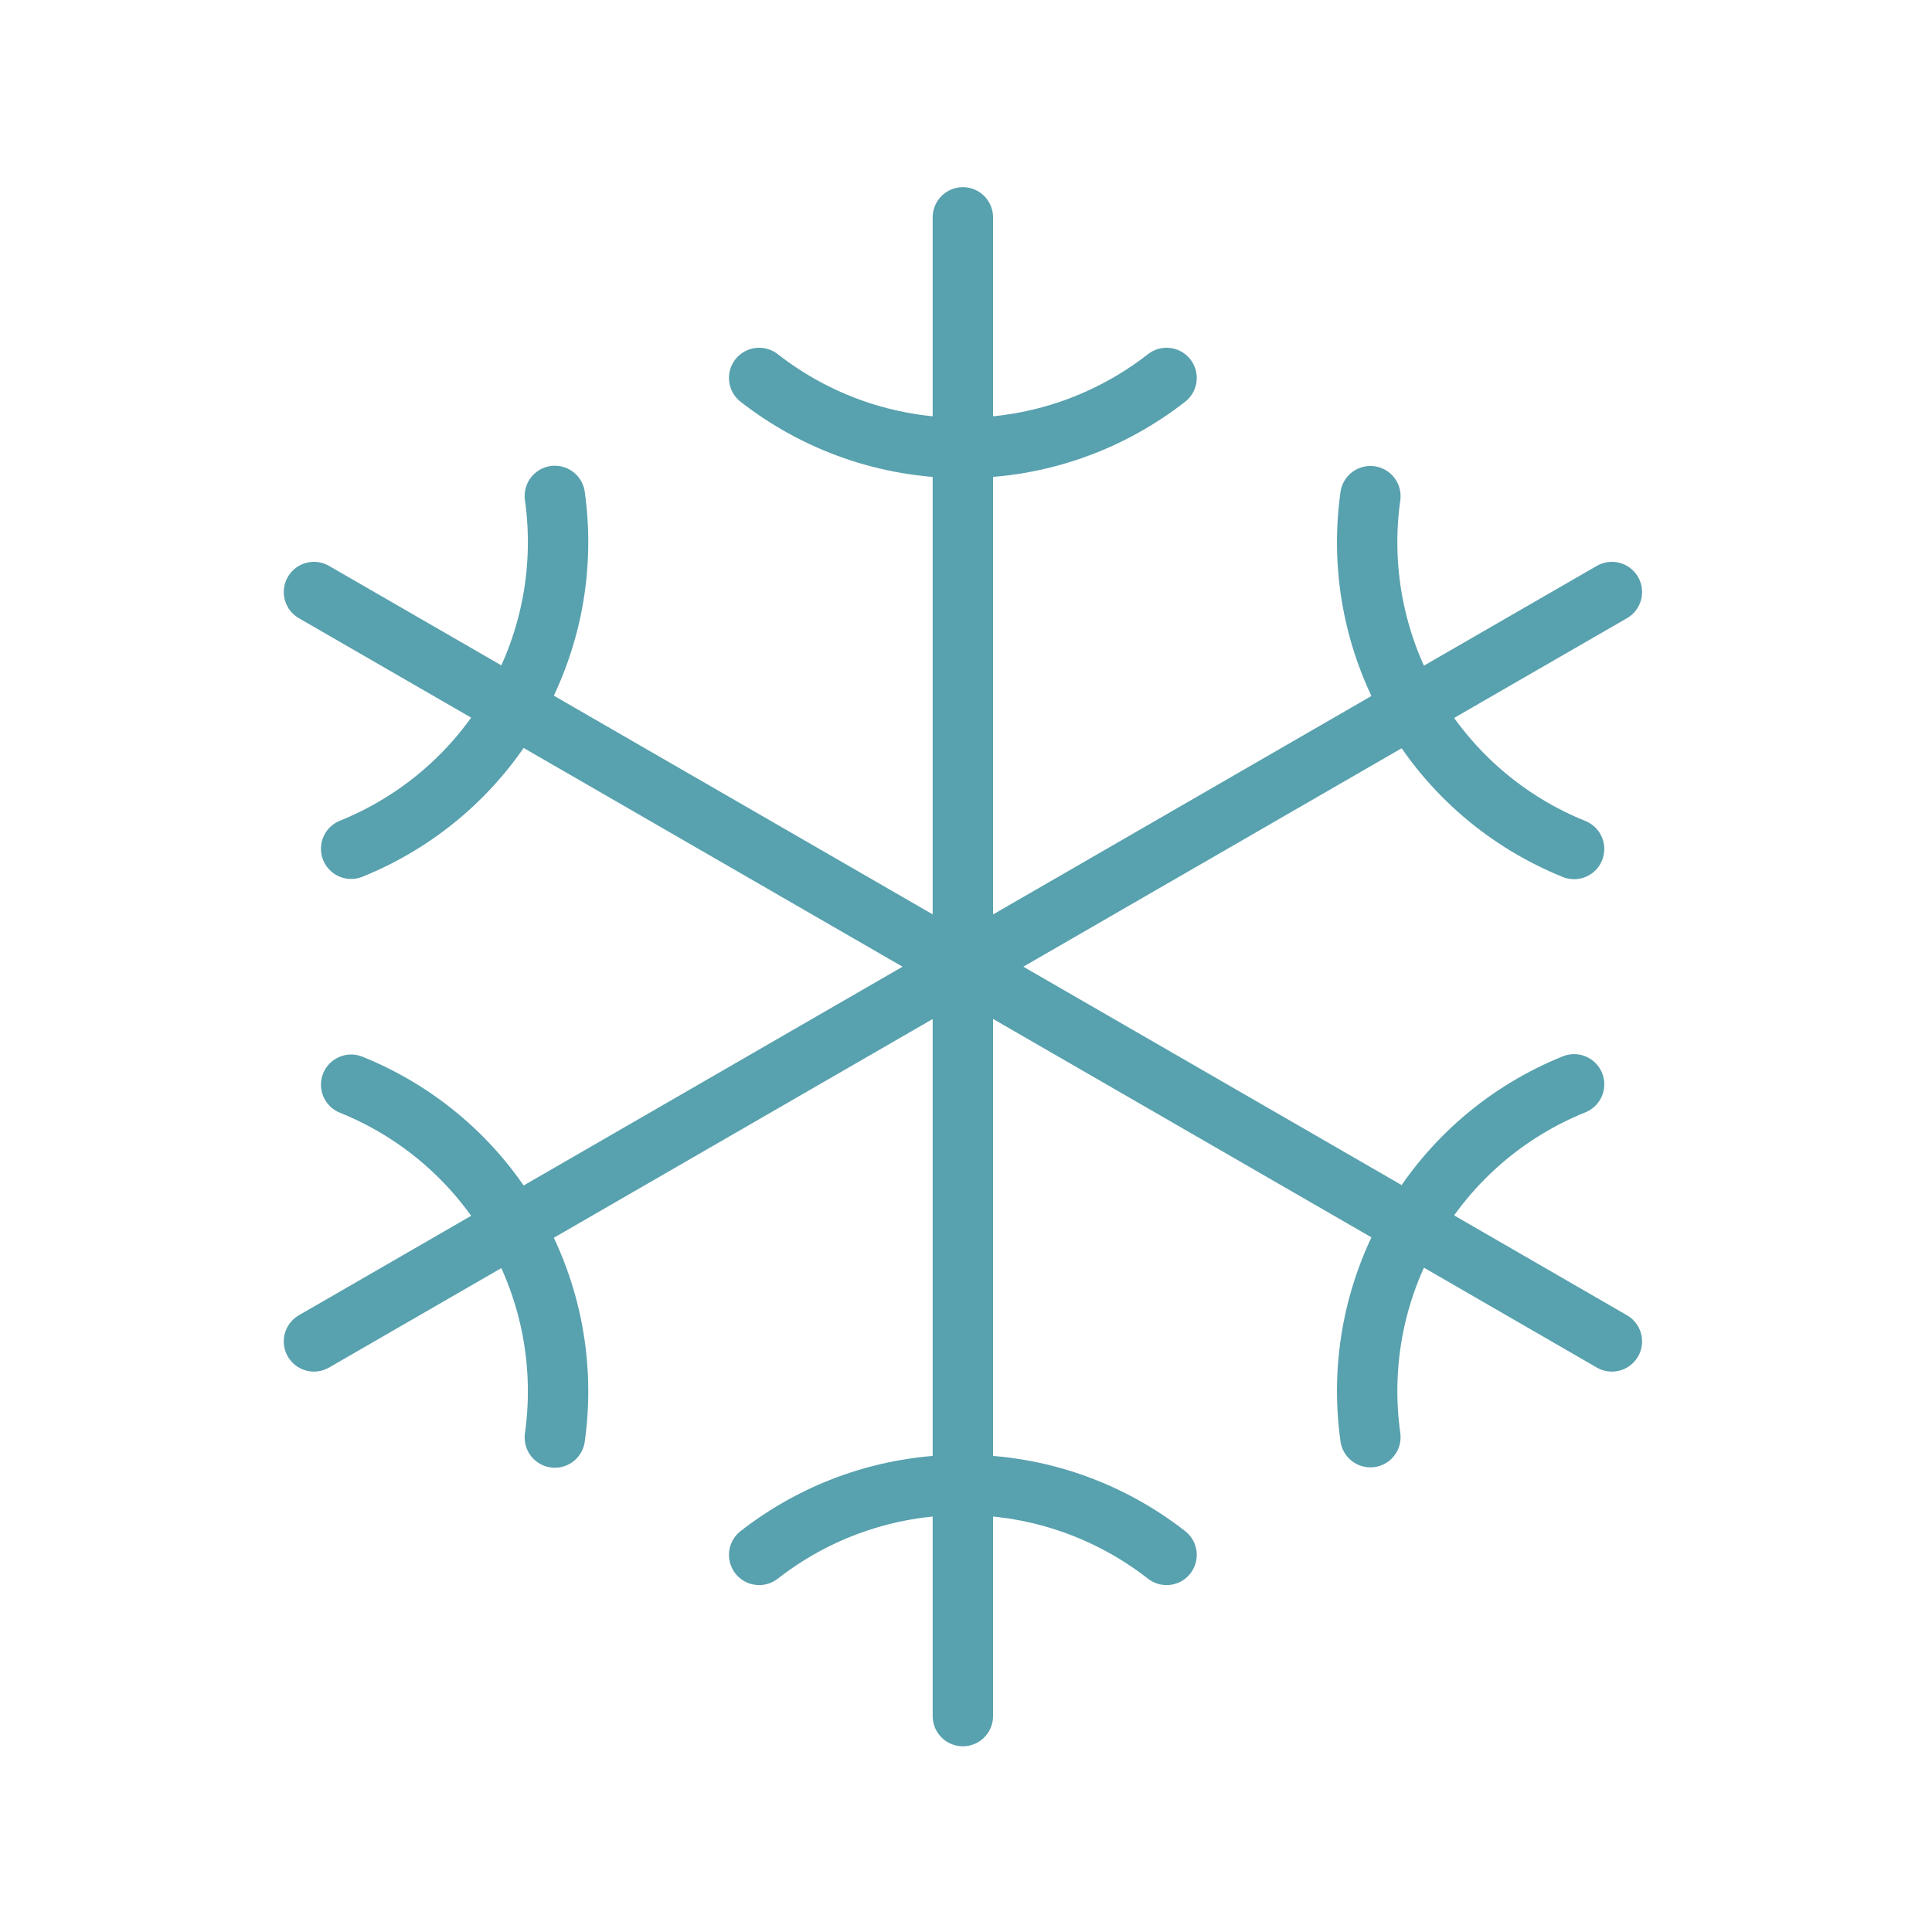
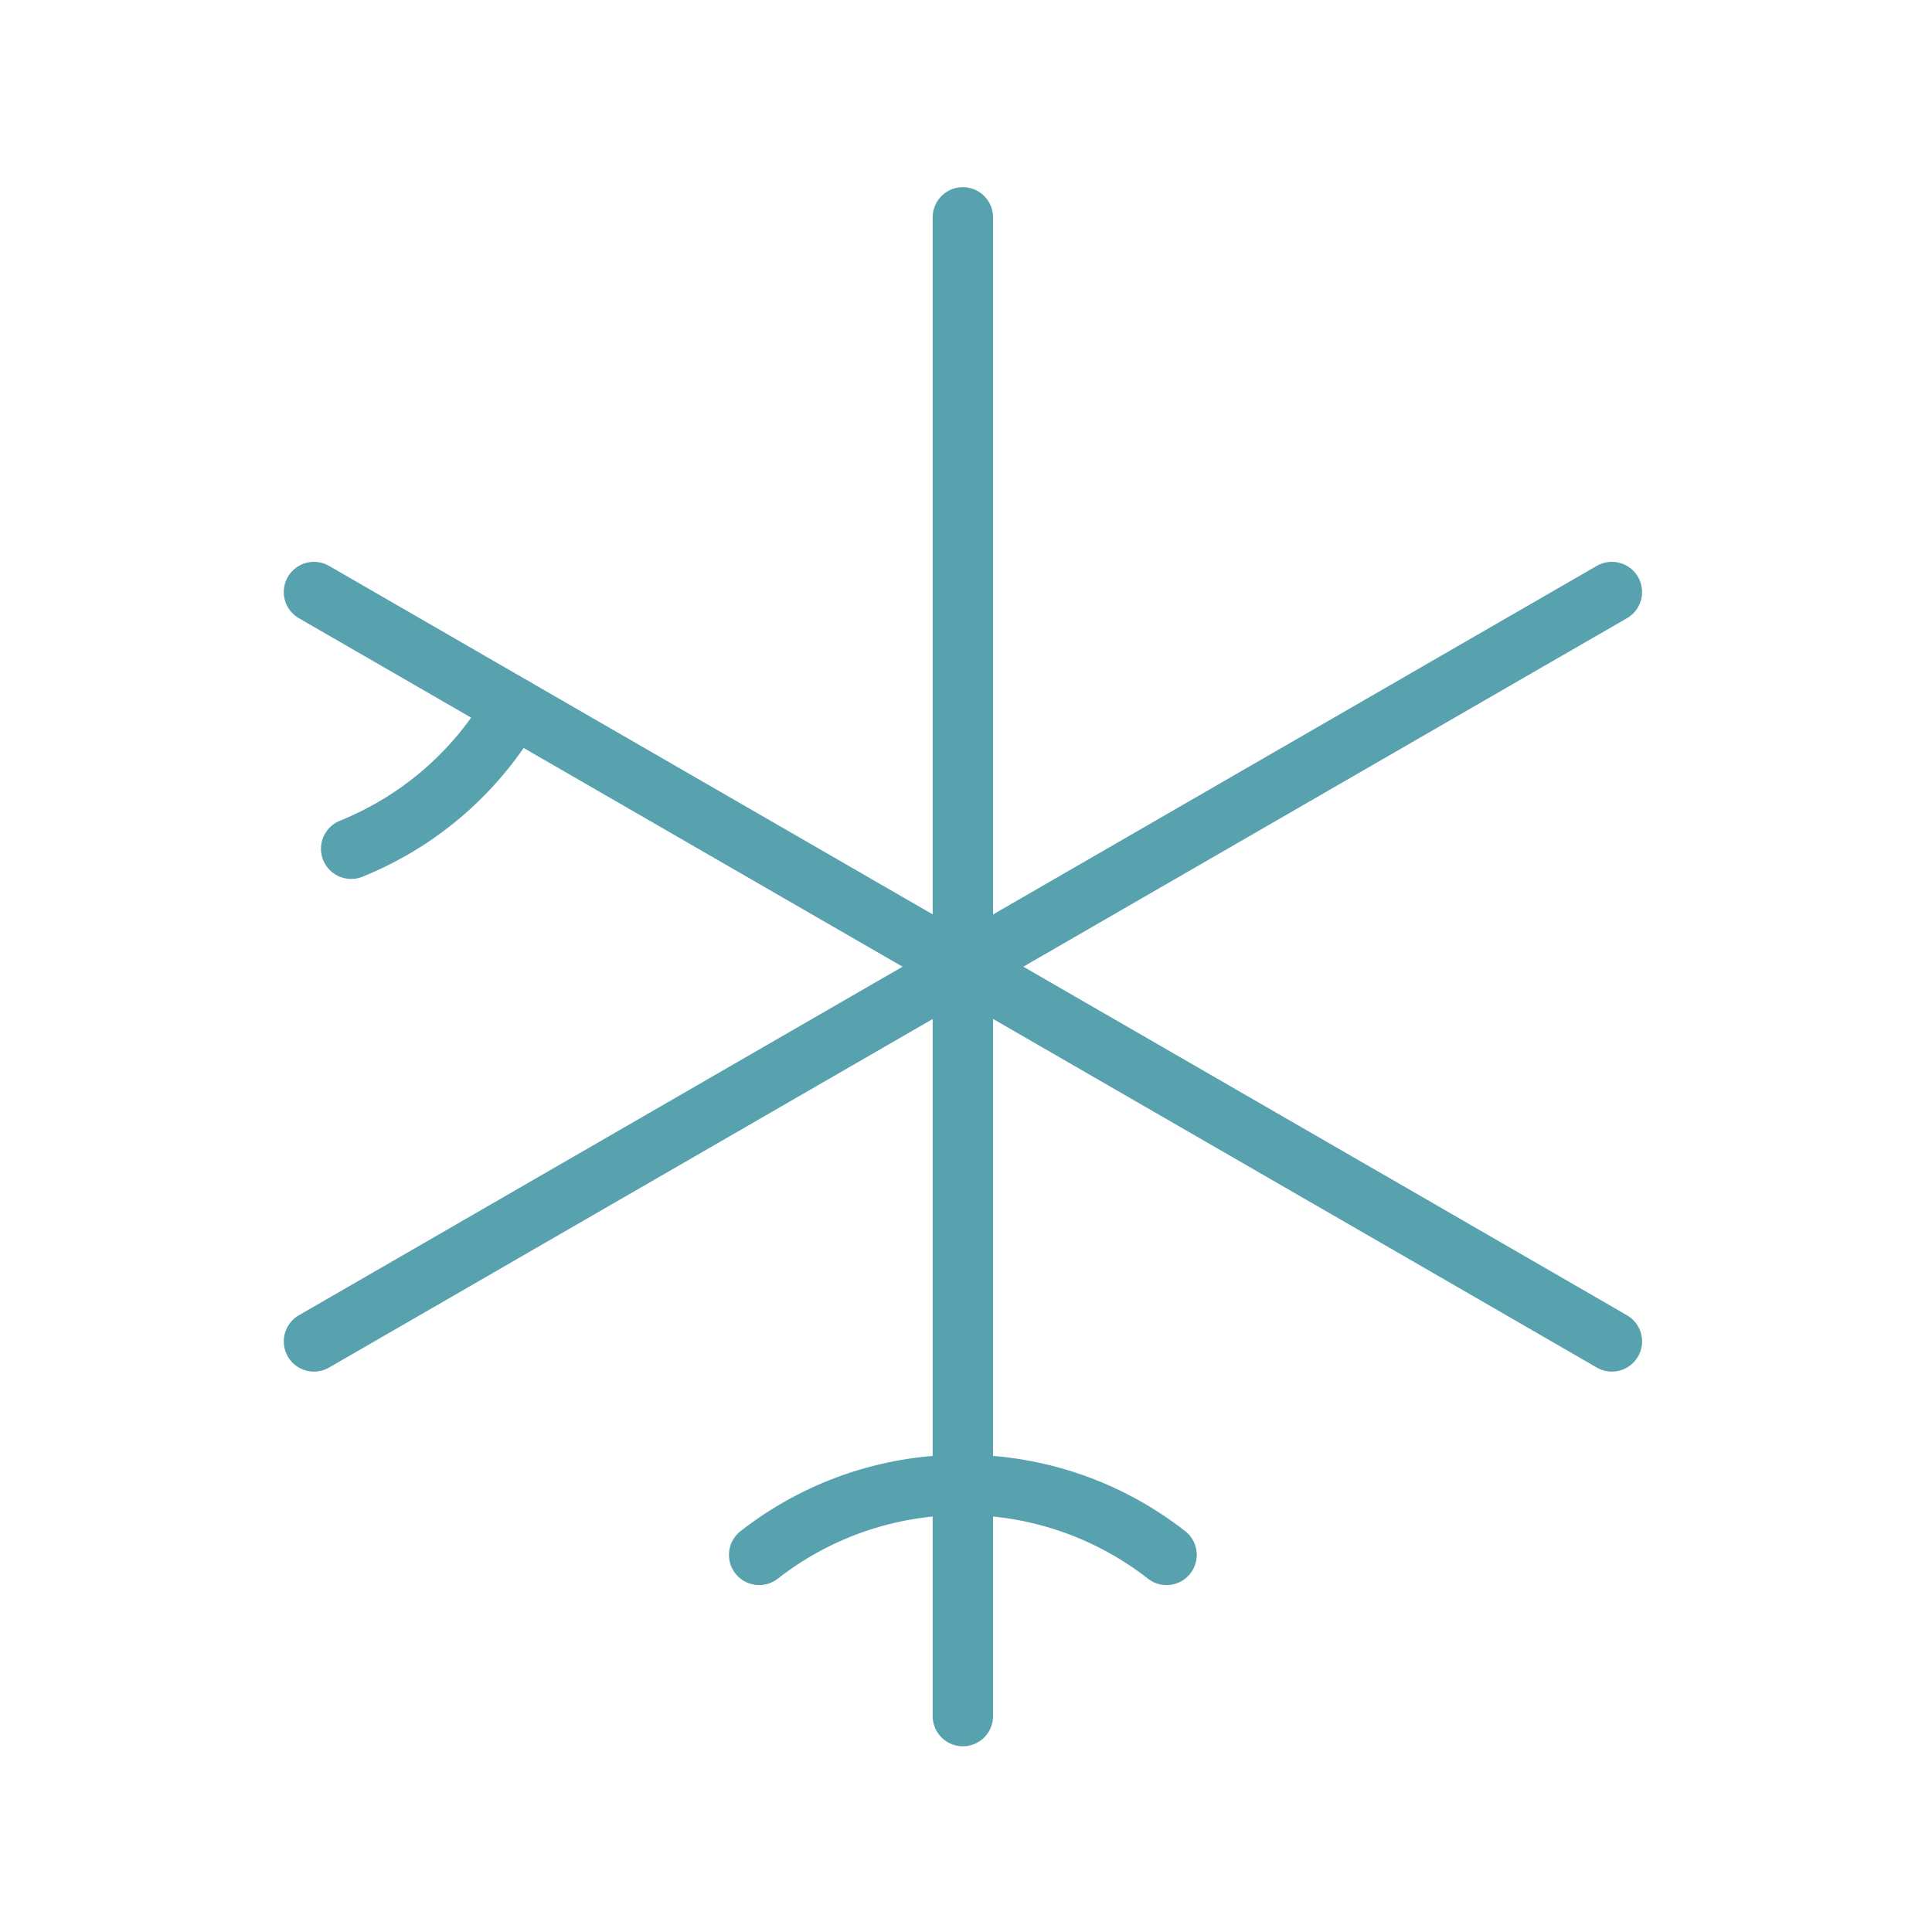
<svg xmlns="http://www.w3.org/2000/svg" width="32" height="32" viewBox="0 0 32 32" fill="none">
  <path d="M15.948 28.424V25.754V24.594V7.42V6.26V3.6" stroke="#58A1AE" stroke-linecap="round" stroke-linejoin="round" />
-   <path d="M12.574 6.26C13.504 6.986 14.676 7.42 15.948 7.42C17.22 7.42 18.392 6.986 19.322 6.26" stroke="#58A1AE" stroke-linecap="round" stroke-linejoin="round" />
  <path d="M12.574 25.754C13.504 25.028 14.676 24.594 15.948 24.594C17.22 24.594 18.392 25.028 19.322 25.754" stroke="#58A1AE" stroke-linecap="round" stroke-linejoin="round" />
  <path d="M26.698 22.218L24.386 20.882L23.382 20.302L8.508 11.716L7.504 11.136L5.2 9.806" stroke="#58A1AE" stroke-linecap="round" stroke-linejoin="round" />
-   <path d="M5.816 14.058C6.91 13.616 7.872 12.818 8.508 11.716C9.144 10.614 9.354 9.384 9.19 8.214" stroke="#58A1AE" stroke-linecap="round" stroke-linejoin="round" />
-   <path d="M22.698 23.804C22.534 22.634 22.744 21.404 23.38 20.302C24.016 19.2 24.976 18.402 26.072 17.96" stroke="#58A1AE" stroke-linecap="round" stroke-linejoin="round" />
+   <path d="M5.816 14.058C6.91 13.616 7.872 12.818 8.508 11.716" stroke="#58A1AE" stroke-linecap="round" stroke-linejoin="round" />
  <path d="M26.698 9.806L24.386 11.14L23.382 11.72L8.508 20.308L7.504 20.888L5.2 22.218" stroke="#58A1AE" stroke-linecap="round" stroke-linejoin="round" />
-   <path d="M9.19 23.81C9.354 22.64 9.144 21.41 8.508 20.308C7.872 19.206 6.912 18.408 5.816 17.966" stroke="#58A1AE" stroke-linecap="round" stroke-linejoin="round" />
-   <path d="M26.072 14.062C24.978 13.62 24.016 12.822 23.38 11.72C22.744 10.618 22.534 9.388 22.698 8.218" stroke="#58A1AE" stroke-linecap="round" stroke-linejoin="round" />
</svg>